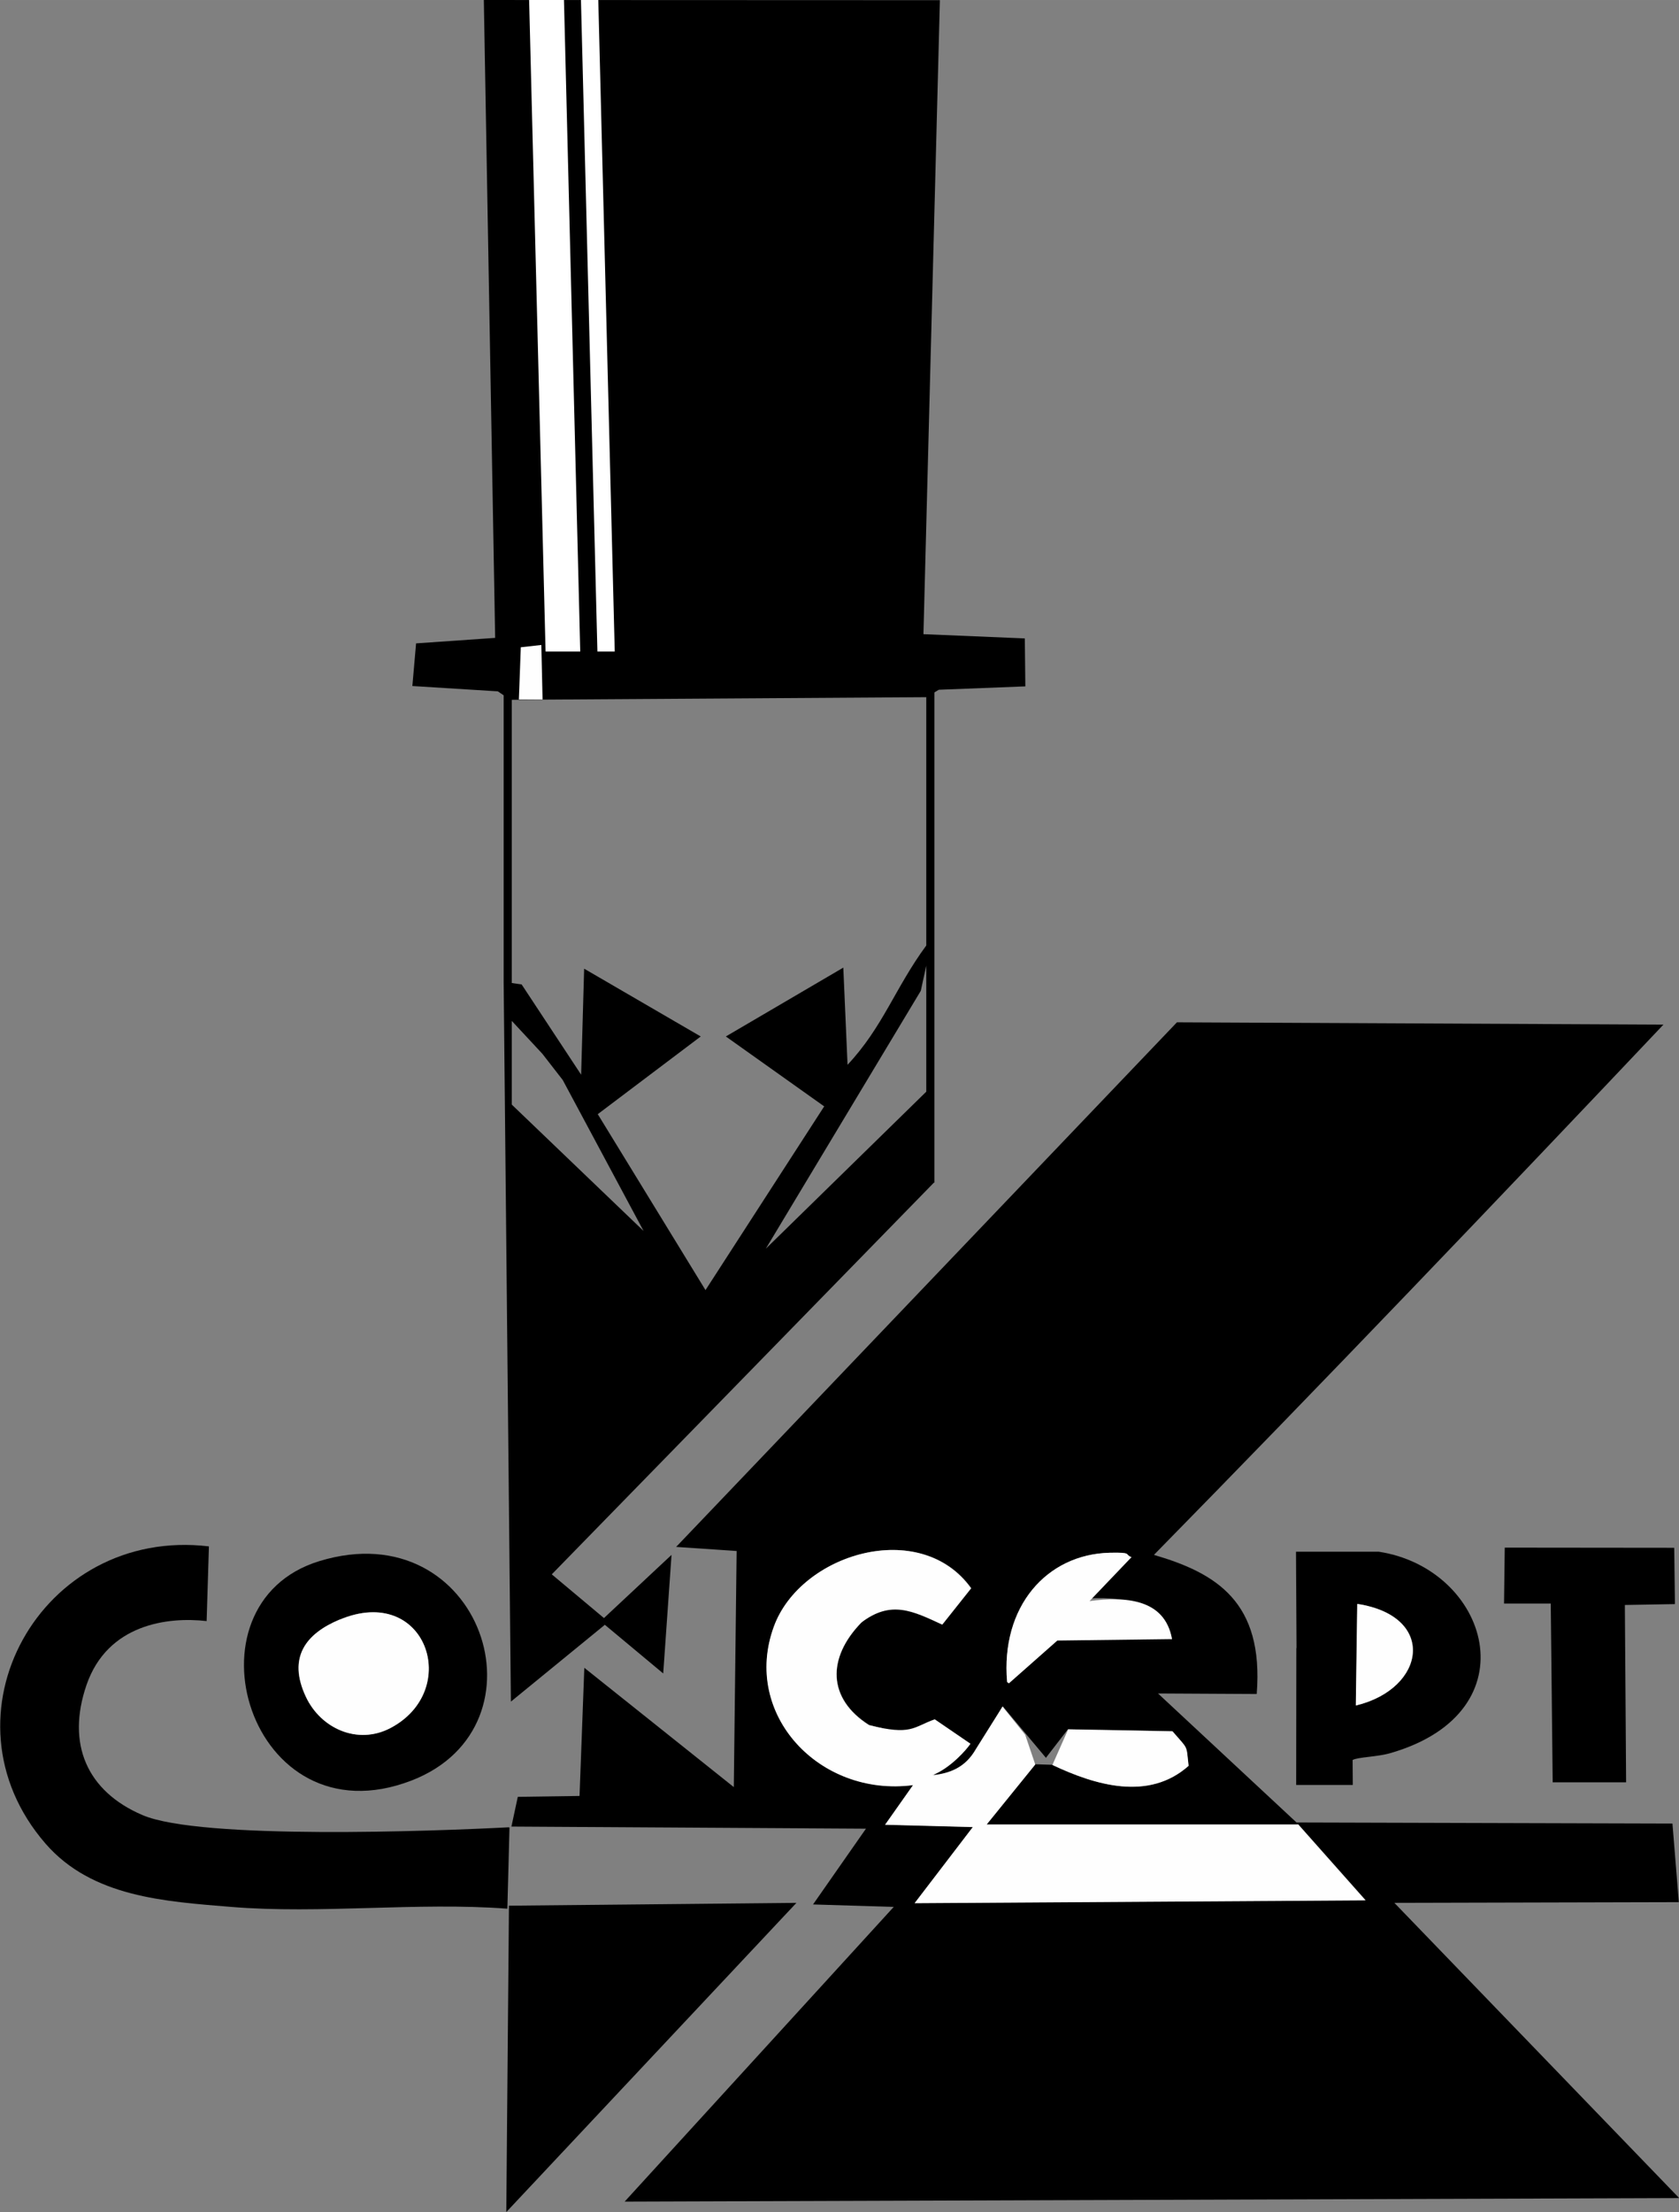
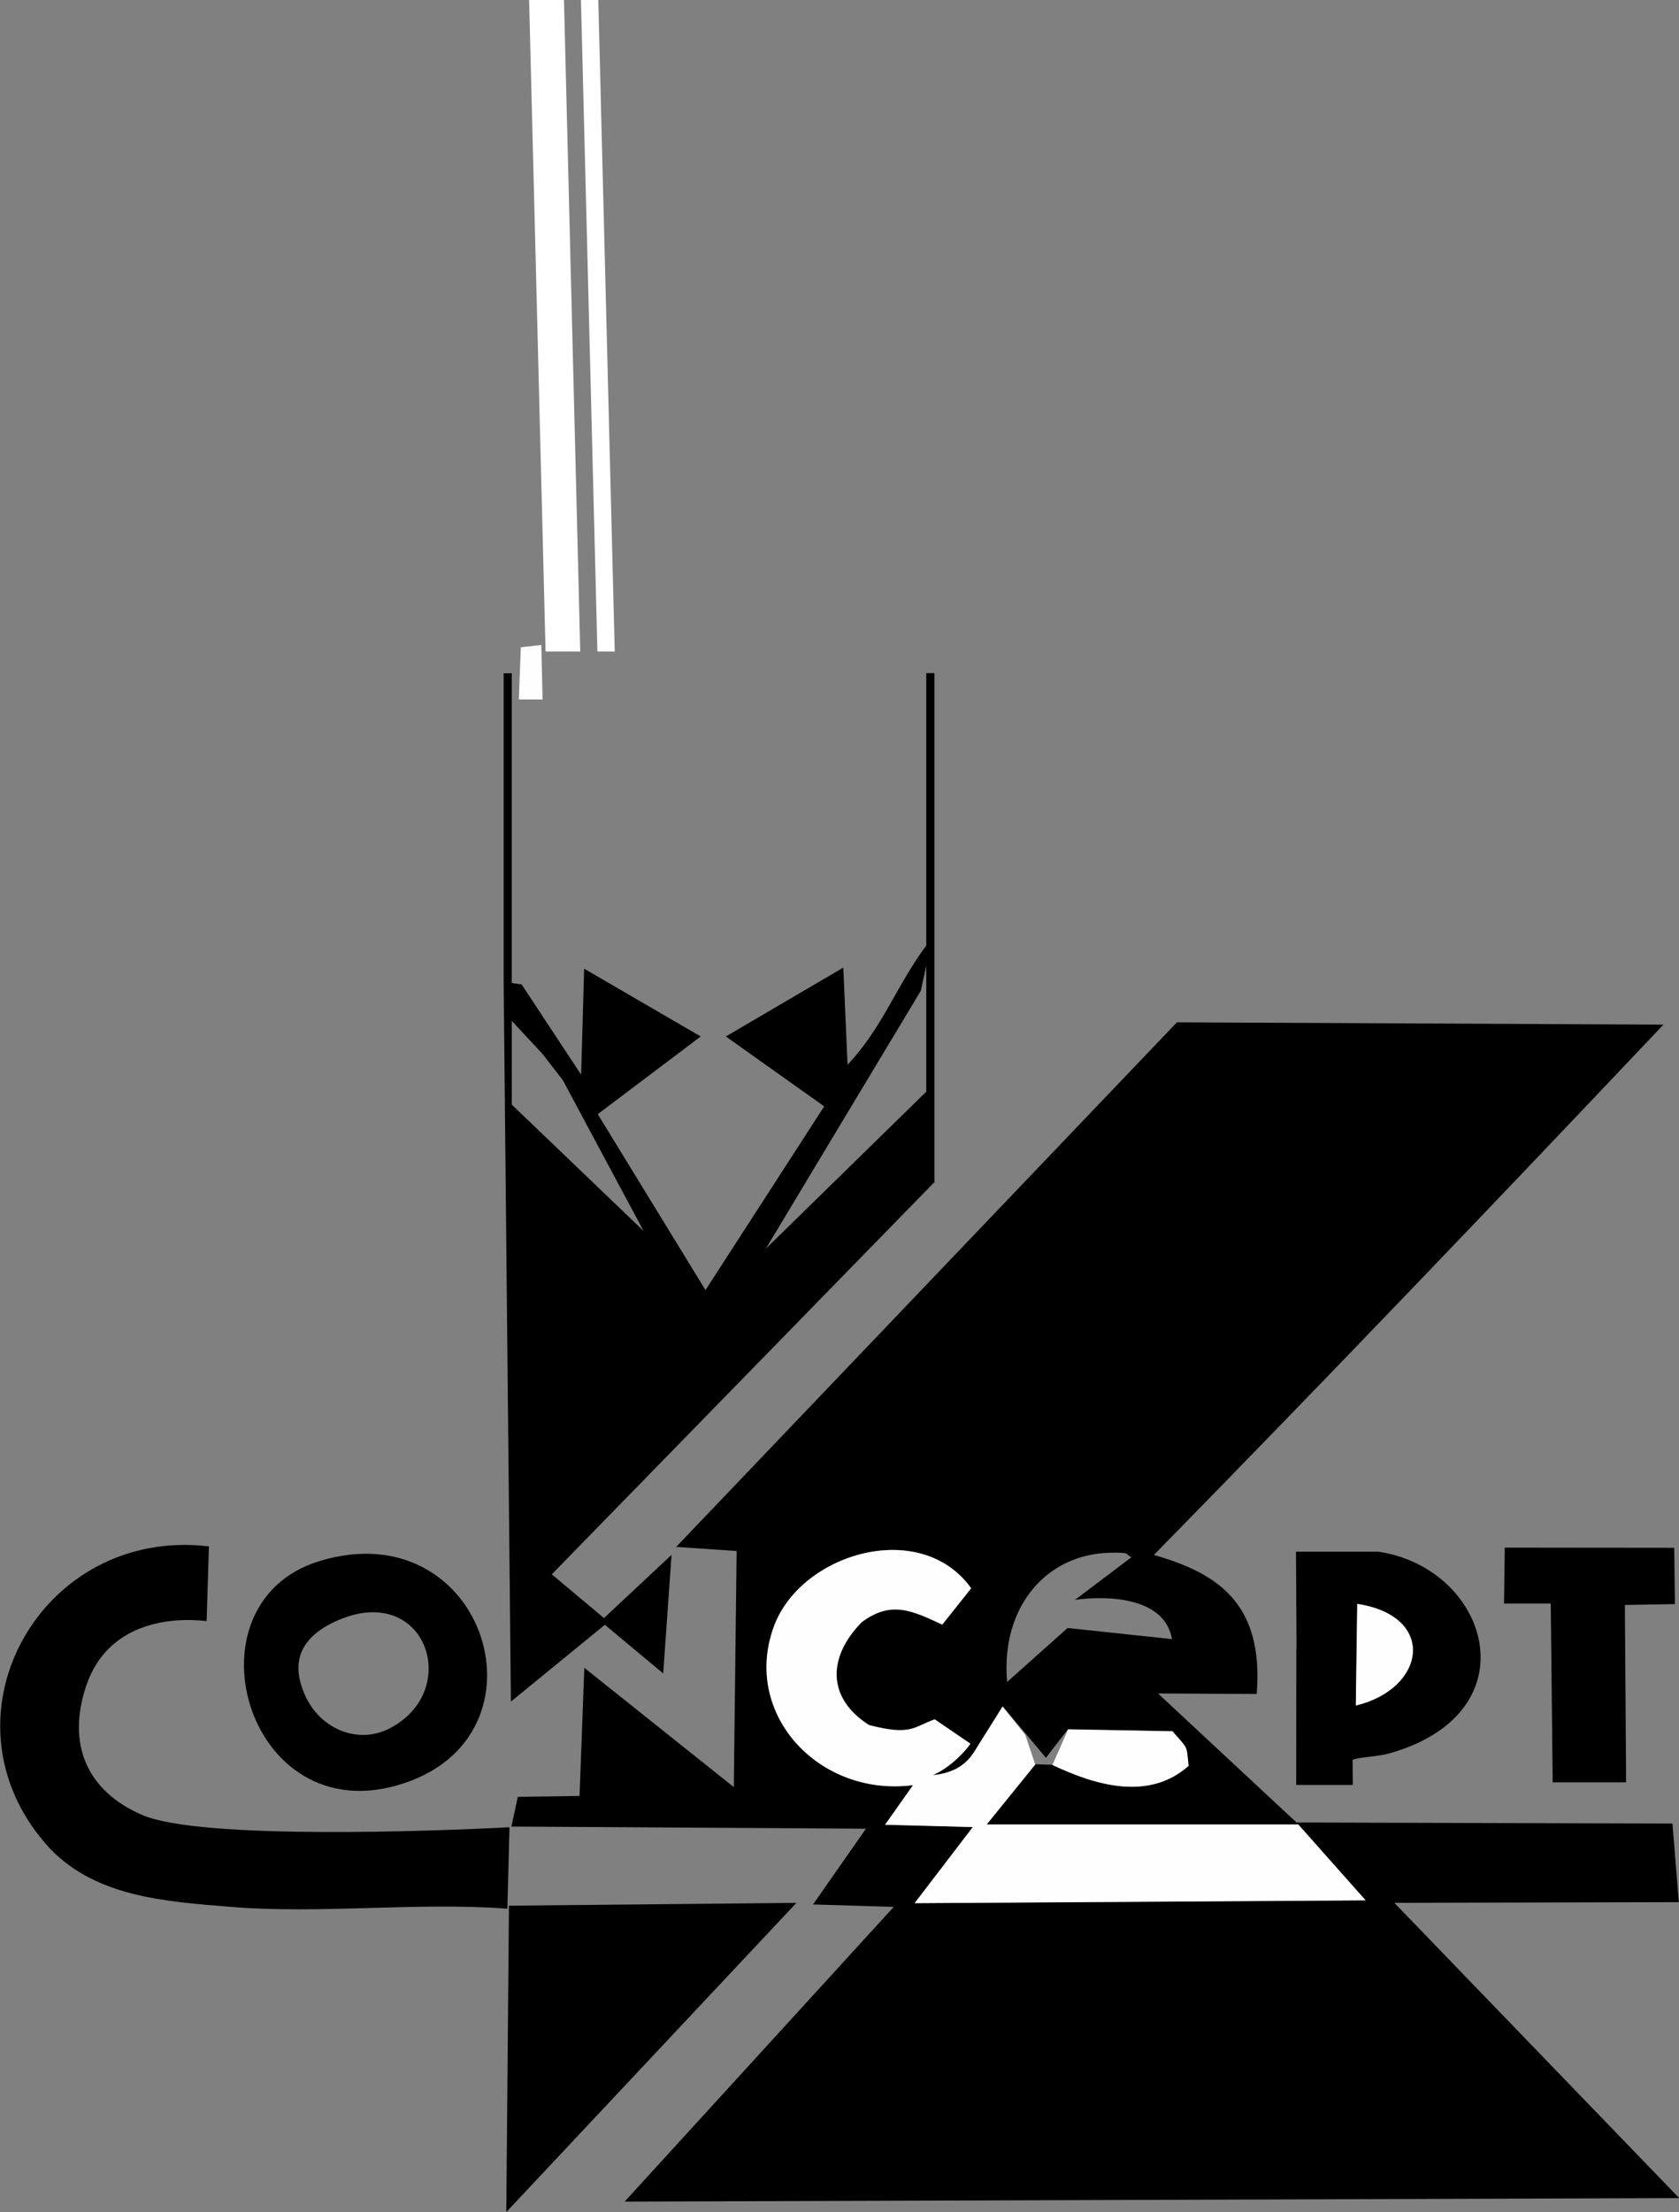
<svg xmlns="http://www.w3.org/2000/svg" xml:space="preserve" width="8.326mm" height="10.964mm" style="shape-rendering:geometricPrecision; text-rendering:geometricPrecision; image-rendering:optimizeQuality; fill-rule:evenodd; clip-rule:evenodd" viewBox="0 0 94.91 124.98">
  <rect x="0" y="0" width="94.91" height="124.98" fill="#808080" stroke="none" />
  <defs>
    <style type="text/css">  .fil0 {fill:black} .fil1 {fill:#FEFEFE} .fil2 {fill:white}  </style>
  </defs>
  <g id="Слой_x0020_1">
    <g id="Layer_1" data-name="Layer 1">
      <path class="fil0" d="M59.12 99.32l1.25 -1.62 5.9 0.11c0.92,1.07 0.77,0.72 0.91,1.95 -2.24,2.01 -5.26,1.1 -7.7,-0.05l-0.97 -0.03 -2.74 3.39 17.62 0 3.81 4.29 -25.49 0.16 3.29 -4.3 -4.96 -0.13 1.58 -2.24c-5.28,0.68 -9.68,-4 -7.87,-8.95 1.51,-4.14 8.29,-6.16 11.16,-2.17l-1.63 2.05c-2.2,-1.04 -2.59,-2.3 -4.58,-0.11 -1.95,2 -1.92,4.3 0.44,5.79 3.36,0.84 0.4,0.36 2.18,1.37 0.26,1.78 2.22,0.56 1.21,2.15l2.05 -0.83 2.1 -3.75 2.44 2.91 -0.01 -0zm-2.19 -4.29c-0.37,-4.25 2.22,-7.21 5.79,-7.3 1.32,-0.03 0.83,0.09 1.24,0.25l-3.19 2.41c1.97,-0.27 5.09,-0.1 5.48,2.22l-5.9 -0.63 -3.42 3.05zm37.09 -37.14l-27.49 -0.13 -28.31 29.64 3.42 0.23 -0.16 13.34 -8.45 -6.74 -0.27 7.24 -3.49 0.05 -0.36 1.68 20.04 0.12 -2.99 4.28 4.56 0.14 -15.21 16.65 59.61 -0.2 -16.1 -16.68 16.08 -0.04 -0.36 -4.44 -21.25 -0.06 -7.83 -7.29 5.58 0.03c0.41,-5.21 -2.29,-6.83 -5.81,-7.86 9.55,-9.73 19.42,-20.05 28.8,-29.96z" />
-       <polygon class="fil0" points="52.37,39.39 53.07,38.97 57.96,38.78 57.93,36.07 52.2,35.83 53.13,0.01 27.35,0 27.99,36.04 23.52,36.35 23.31,38.76 28.14,39.06 28.85,39.54 52.37,39.39 " />
      <path class="fil0" d="M29.49 55.62l-0.56 -0.08 0 -17.5 -0.46 0 0 17.43 0.41 40.67 5.31 -4.34 3.3 2.75 0.47 -6.7 -3.82 3.57 -2.95 -2.47 21.6 -22.13 0.03 0 0 -28.79 -0.46 0 0 15.39c-1.76,2.39 -2.45,4.61 -4.45,6.74l-0.24 -5.49 -6.64 3.89 5.56 3.95 -6.71 10.38 -6.09 -9.94 5.82 -4.39 -6.59 -3.83 -0.17 5.99 -3.37 -5.11zm-0.56 2.06l1.73 1.86 1.15 1.48 4.57 8.53 -7.45 -7.14 0 -4.73zm23.43 4l-9.07 8.87 8.76 -14.57 0.31 -1.42 0 7.11 -0.01 0z" />
      <path class="fil1" d="M58.52 99.69l-0.57 -1.68 -1.28 -1.59 -1.5 2.39c-0.62,1.09 -1.51,1.38 -2.46,1.49 1.03,-0.41 1.94,-1.46 2.15,-1.78l-2.02 -1.38c-1.24,0.44 -1.3,0.93 -3.72,0.33 -2.35,-1.49 -2.38,-3.79 -0.44,-5.79 1.69,-1.29 2.91,-0.66 4.58,0.11l1.63 -2.05c-2.86,-4 -9.64,-1.98 -11.15,2.17 -1.81,4.96 2.59,9.64 7.87,8.95l-1.58 2.24 4.96 0.13 -3.29 4.3 25.49 -0.16 -3.8 -4.28 -17.62 0 2.74 -3.38 0.01 -0.01z" />
      <path class="fil0" d="M28.78 103.24c-4.18,0.22 -17.45,0.72 -20.73,-0.69 -3.15,-1.35 -4.3,-4.03 -3.16,-7.35 1.19,-3.45 4.61,-3.86 6.79,-3.61l0.13 -4.22c-9.5,-1.13 -15.48,9.59 -9.24,16.79 2.64,3.04 6.77,3.27 10.5,3.58 5.02,0.41 10.53,-0.28 15.61,0.1l0.12 -4.58 -0.01 0z" />
      <polygon class="fil0" points="28.62,124.98 45.02,107.51 28.77,107.67 28.62,124.98 " />
      <path class="fil0" d="M19.19 91.51c4.9,-2.05 6.94,3.99 2.86,6.13 -1.84,0.96 -3.93,0.02 -4.77,-1.78 -1.04,-2.22 0.01,-3.55 1.9,-4.35zm-1.13 -3.31c-7.95,2.42 -3.98,15.93 5.2,12.4 7.98,-3.08 3.95,-15.19 -5.2,-12.4z" />
      <path class="fil0" d="M76.73 90.62c4.51,0.68 3.89,4.79 -0.08,5.74l0.08 -5.74zm-3.45 2.49l-0.01 7.74 3.2 0 -0.01 -1.41c0.28,-0.17 1.41,-0.17 2.17,-0.4 8.05,-2.35 5.51,-10.43 -0.7,-11.37l-4.67 0 0.03 5.43 0 0.01z" />
      <polygon class="fil0" points="85.02,90.6 87.66,90.6 87.77,100.7 91.92,100.7 91.85,90.68 94.68,90.63 94.64,87.45 85.06,87.44 85.02,90.6 " />
-       <path class="fil1" d="M19.19 91.51c-1.89,0.79 -2.94,2.12 -1.9,4.35 0.84,1.8 2.92,2.74 4.77,1.78 4.08,-2.13 2.04,-8.18 -2.86,-6.13z" />
-       <path class="fil1" d="M56.92 95.03l0.11 0.08 2.74 -2.42 6.48 -0.08c-0.4,-2.31 -2.69,-2.41 -4.66,-2.15l2.37 -2.48c-0.42,-0.16 0.08,-0.28 -1.24,-0.25 -3.56,0.09 -6.16,3.05 -5.79,7.3l0 -0z" />
      <path class="fil1" d="M59.49 99.72c2.43,1.15 5.45,2.05 7.7,0.05 -0.14,-1.23 0,-0.89 -0.91,-1.95l-5.9 -0.11 -0.89 2.01z" />
      <path class="fil1" d="M76.64 96.36c3.97,-0.95 4.59,-5.05 0.08,-5.74l-0.08 5.74z" />
      <polygon class="fil1" points="30.67,39.52 30.6,36.44 29.44,36.57 29.33,39.52 30.67,39.52 " />
      <polygon class="fil2" points="32.84,0 33.82,0 34.75,36.81 33.77,36.81 32.84,0 " />
      <polygon class="fil2" points="29.91,0 31.88,0 32.8,36.81 30.84,36.81 29.91,0 " />
    </g>
  </g>
</svg>